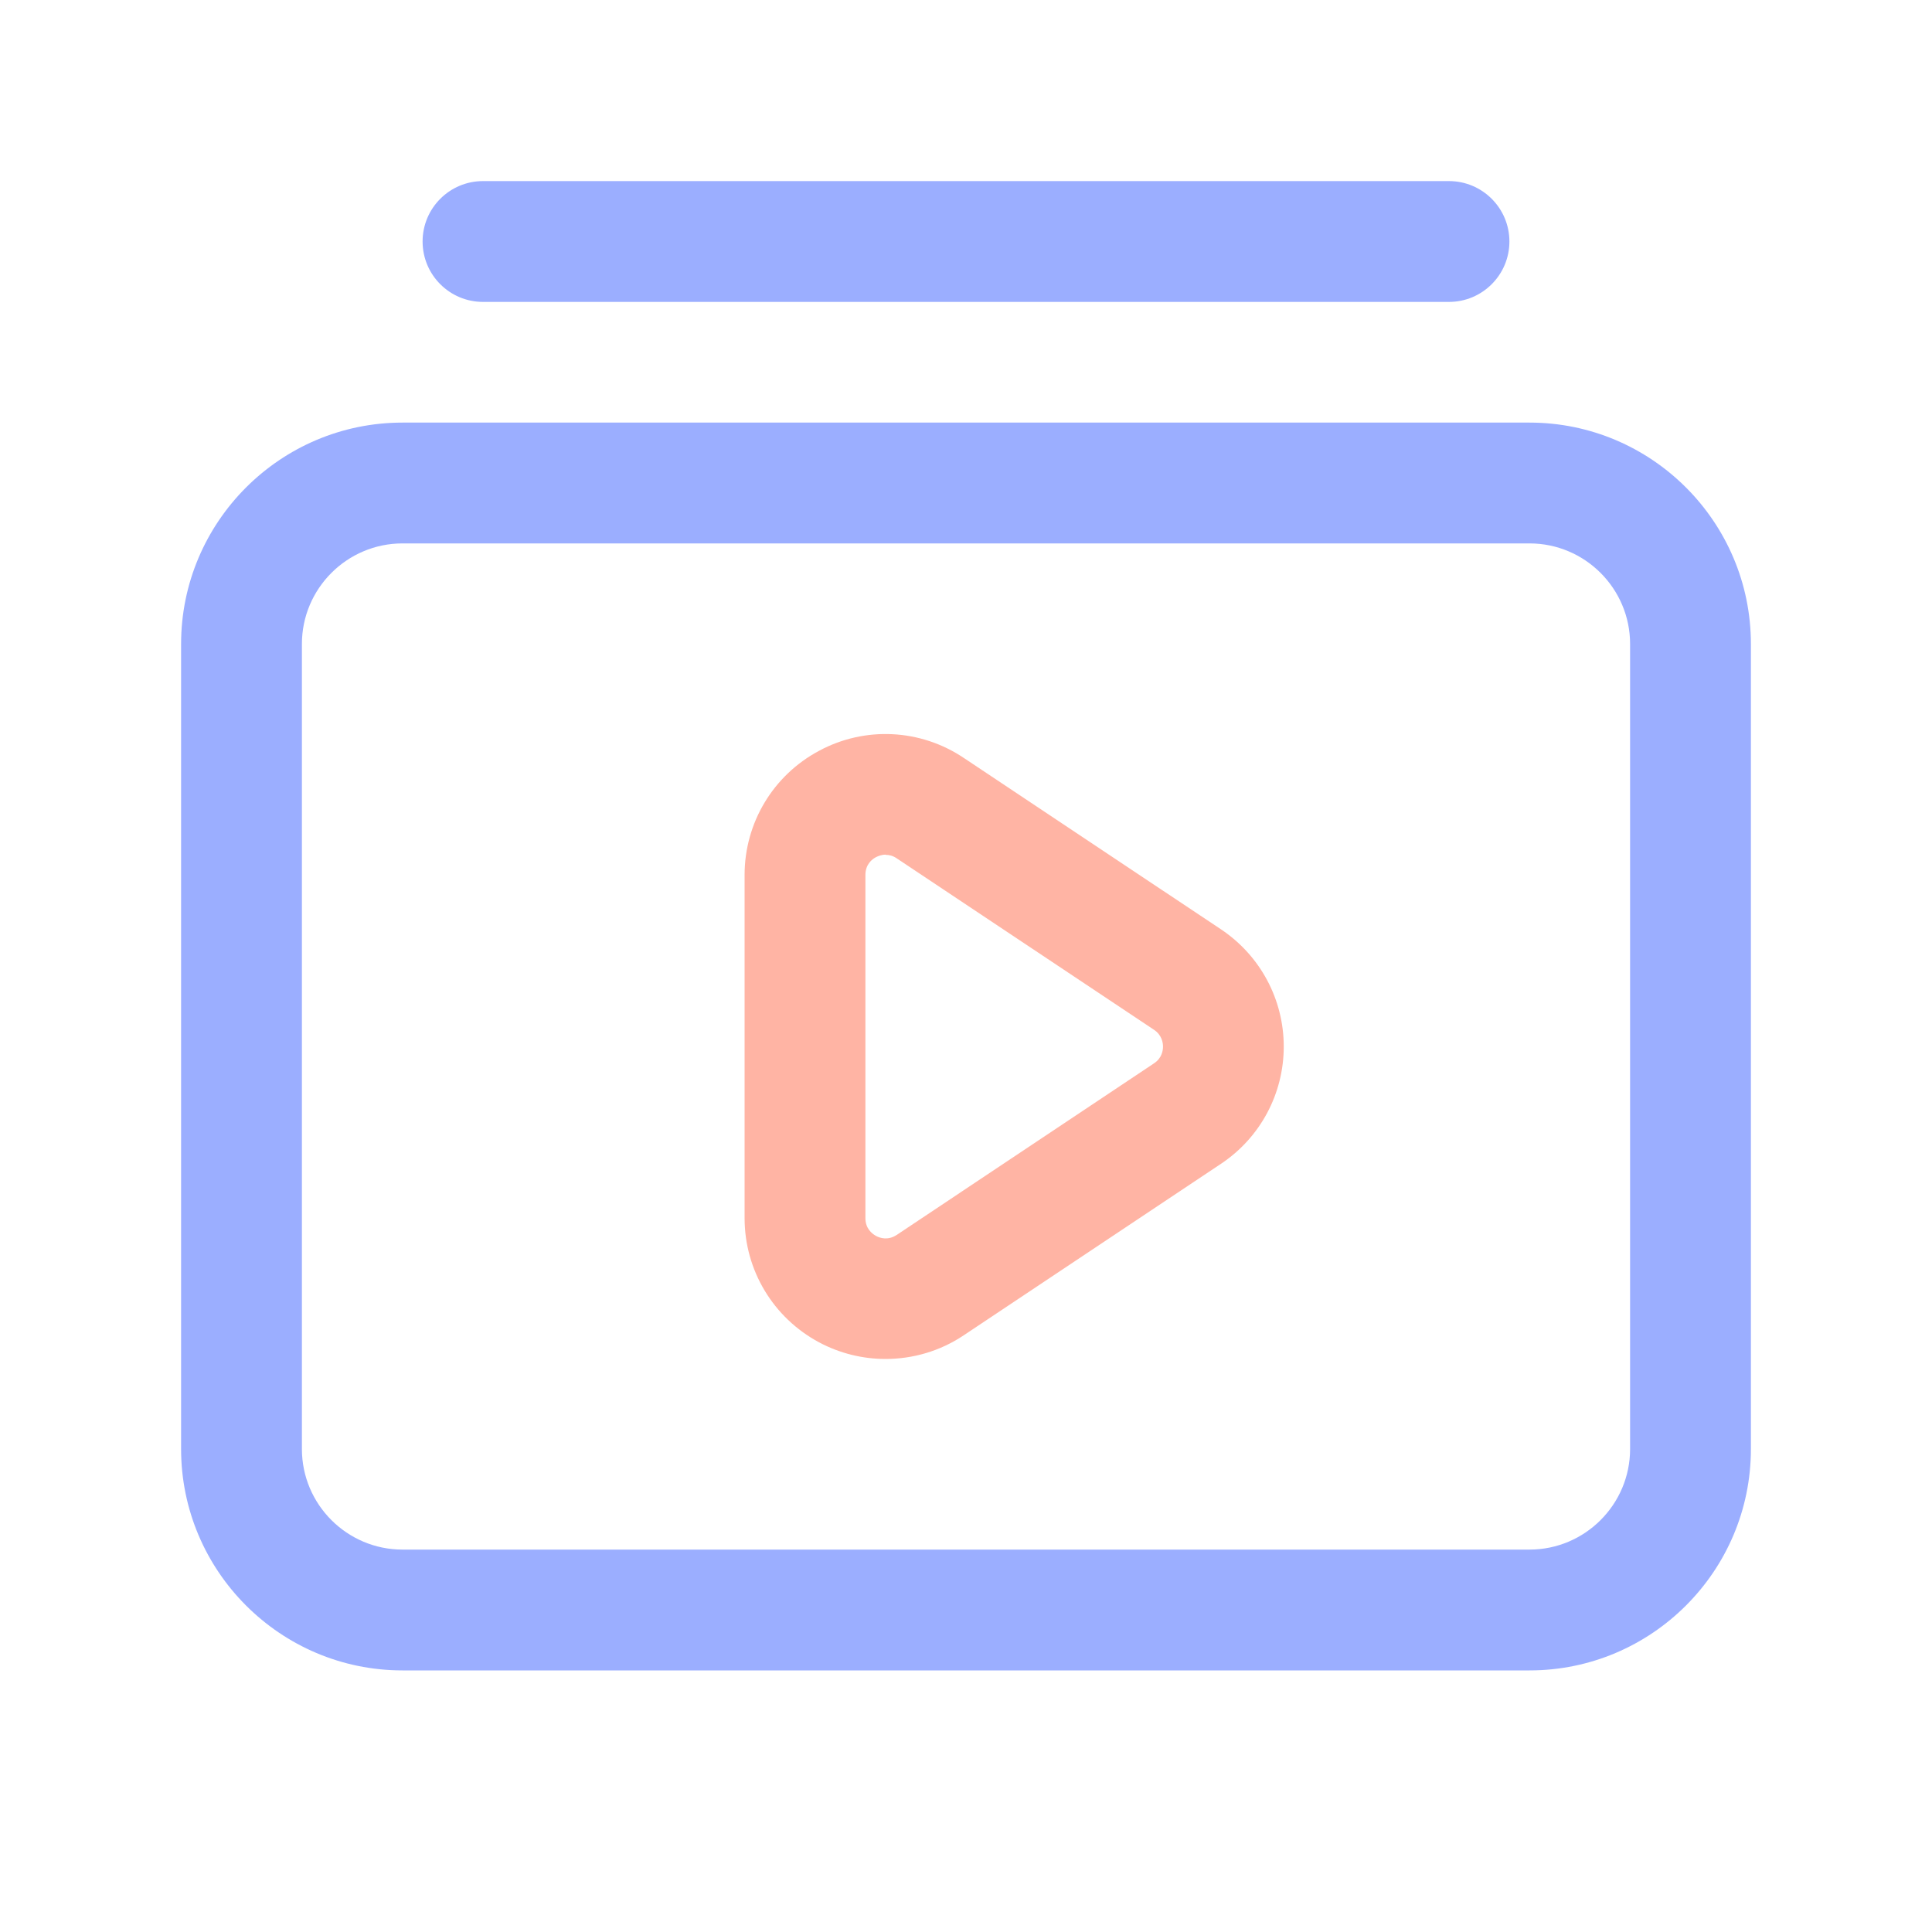
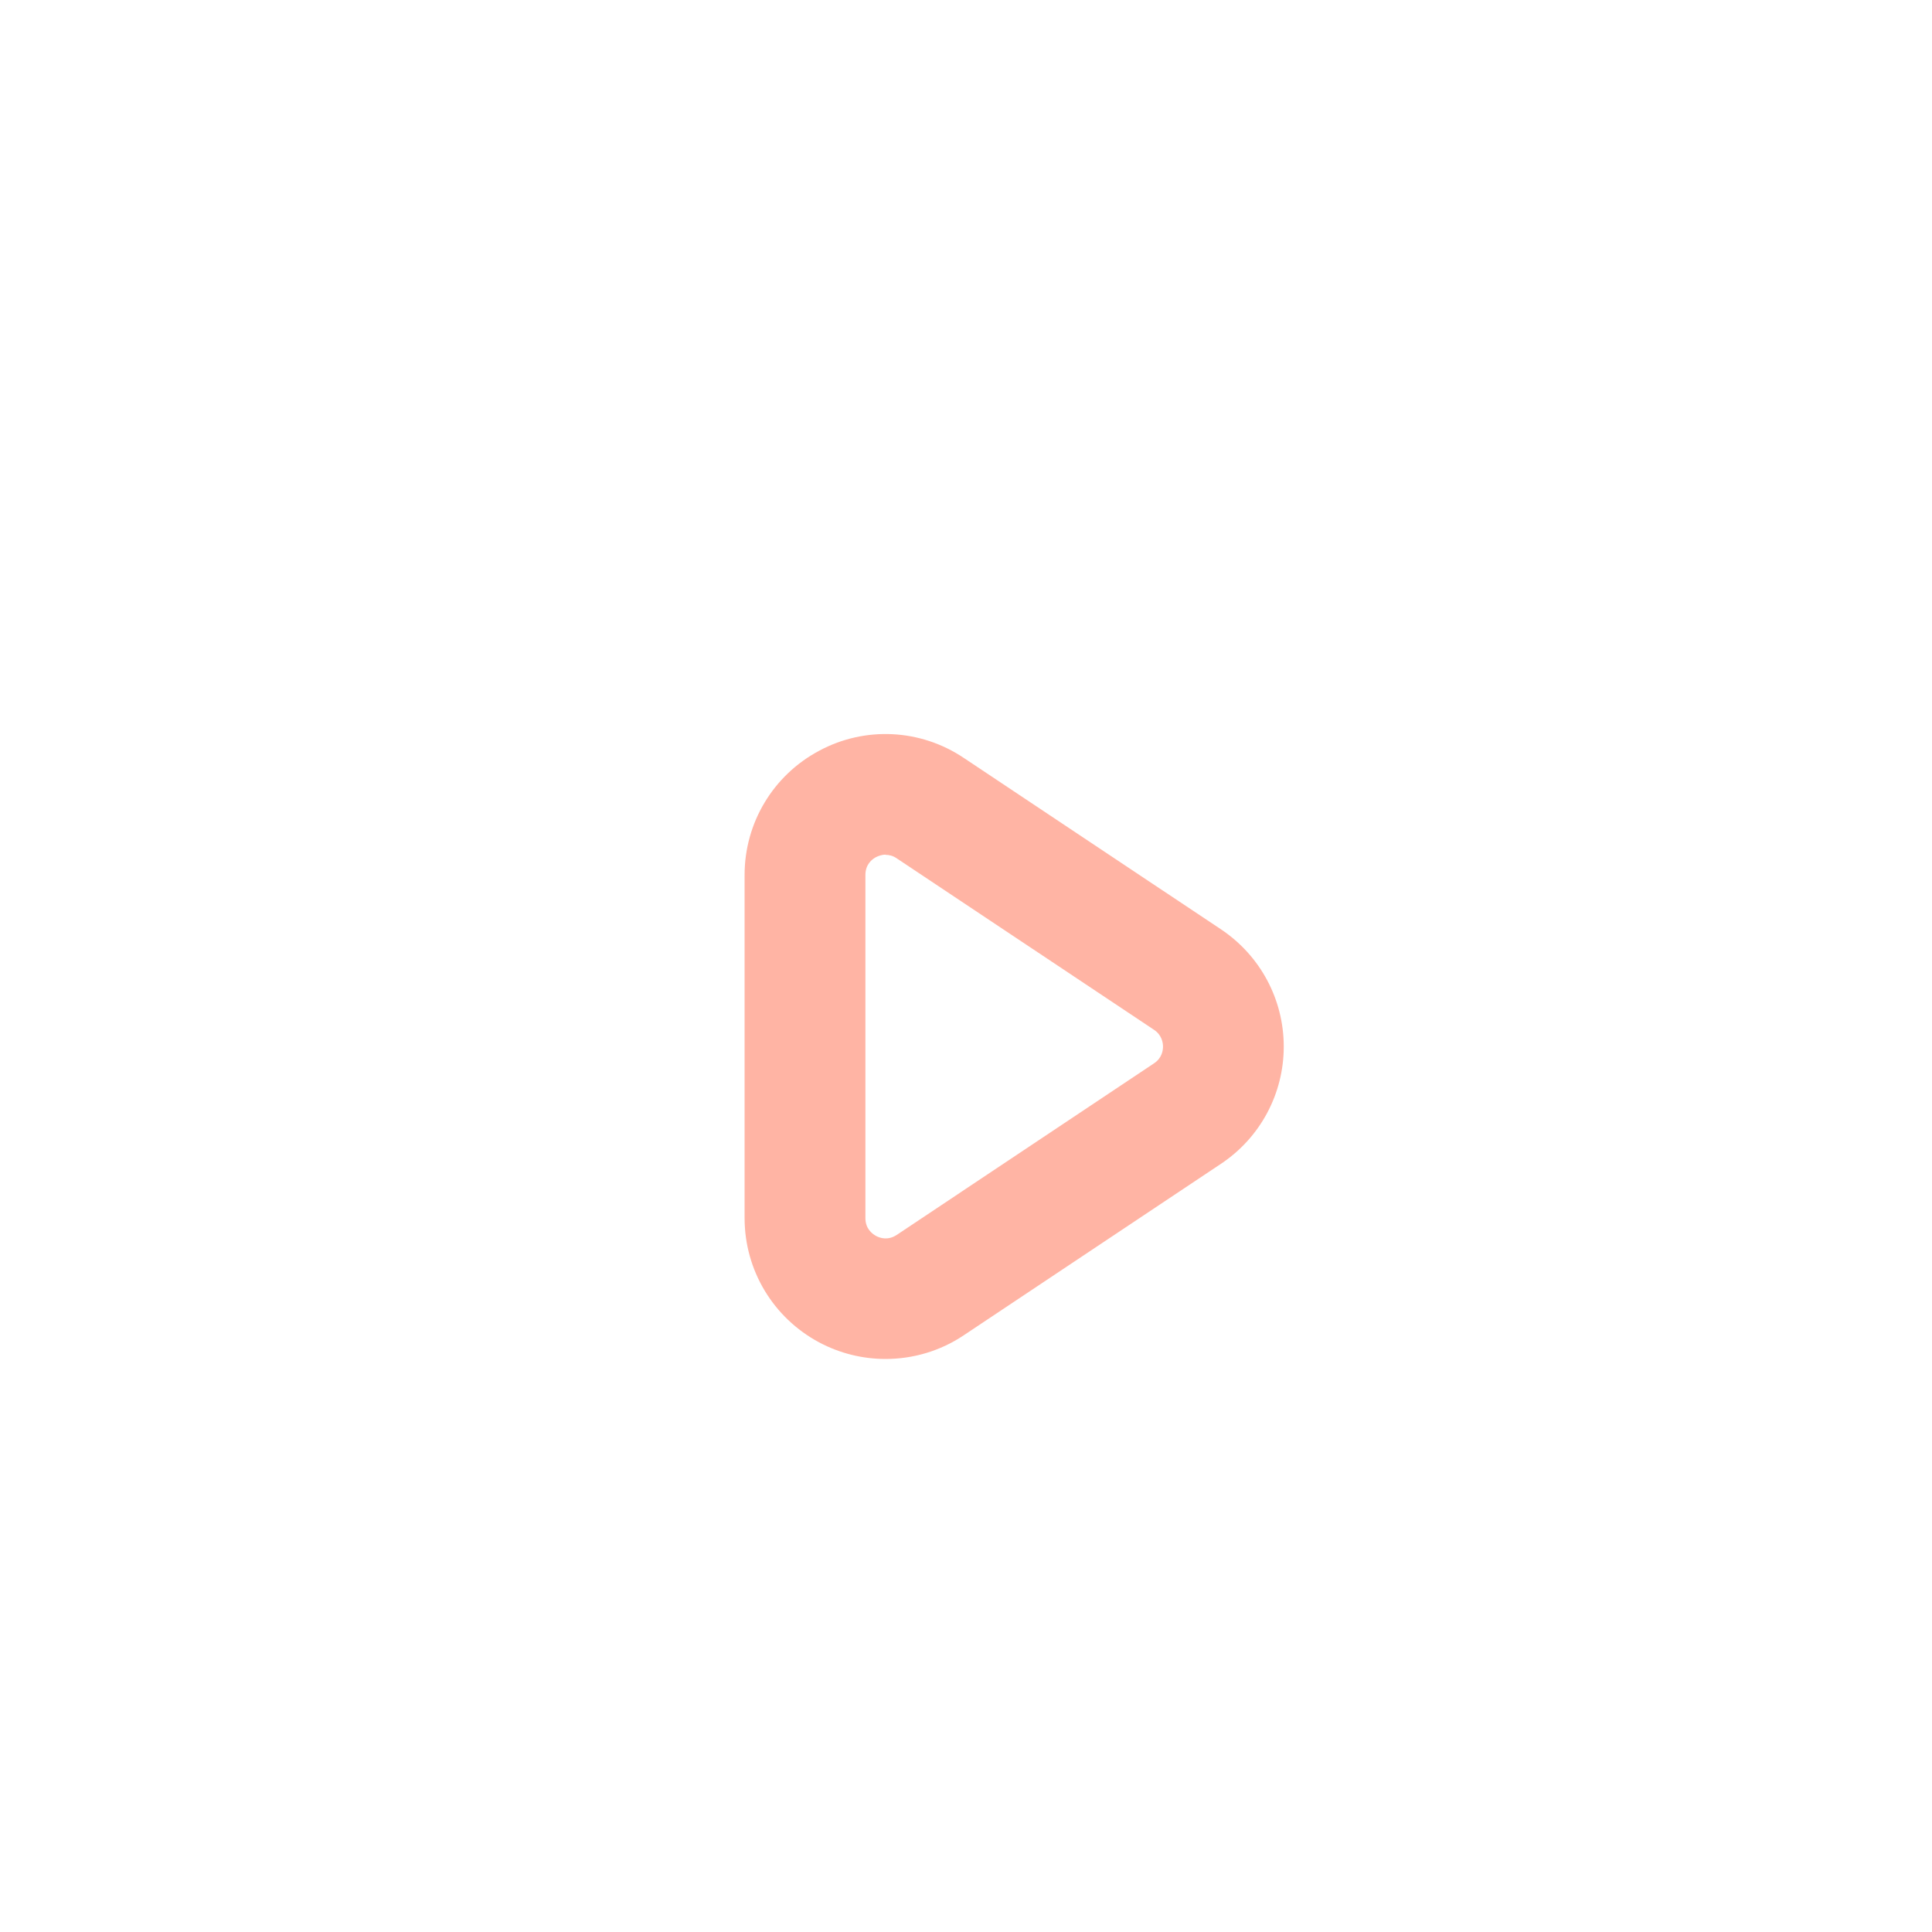
<svg xmlns="http://www.w3.org/2000/svg" width="30" height="30" viewBox="0 0 30 30" fill="none">
  <path d="M13.75 21.102C13.398 21.102 13.044 21.017 12.719 20.844C12.006 20.462 11.562 19.724 11.562 18.915V13.586C11.562 12.777 12.005 12.039 12.719 11.658C13.431 11.275 14.293 11.318 14.964 11.768L18.96 14.431C19.57 14.839 19.934 15.519 19.934 16.251C19.934 16.984 19.57 17.664 18.96 18.071L14.964 20.735C14.598 20.98 14.175 21.102 13.75 21.102ZM13.752 13.271C13.689 13.271 13.636 13.293 13.602 13.31C13.541 13.342 13.438 13.422 13.438 13.586V18.915C13.438 19.078 13.541 19.157 13.602 19.191C13.664 19.224 13.786 19.266 13.924 19.176L17.92 16.511C18.041 16.431 18.059 16.314 18.059 16.251C18.059 16.189 18.04 16.071 17.92 15.991L13.924 13.328C13.863 13.286 13.804 13.274 13.752 13.274V13.271Z" fill="#FFB4A4" />
-   <path d="M23.75 25.938H6.25C4.354 25.938 2.812 24.396 2.812 22.5V10C2.812 8.104 4.354 6.562 6.25 6.562H23.75C25.646 6.562 27.188 8.104 27.188 10V22.5C27.188 24.396 25.646 25.938 23.75 25.938ZM6.25 8.438C5.389 8.438 4.688 9.139 4.688 10V22.5C4.688 23.361 5.389 24.062 6.25 24.062H23.75C24.611 24.062 25.312 23.361 25.312 22.5V10C25.312 9.139 24.611 8.438 23.75 8.438H6.25ZM23.438 3.75C23.438 3.232 23.017 2.812 22.5 2.812H7.5C6.982 2.812 6.562 3.232 6.562 3.75C6.562 4.268 6.982 4.688 7.5 4.688H22.5C23.017 4.688 23.438 4.268 23.438 3.75Z" fill="#9BAEFF" />
</svg>